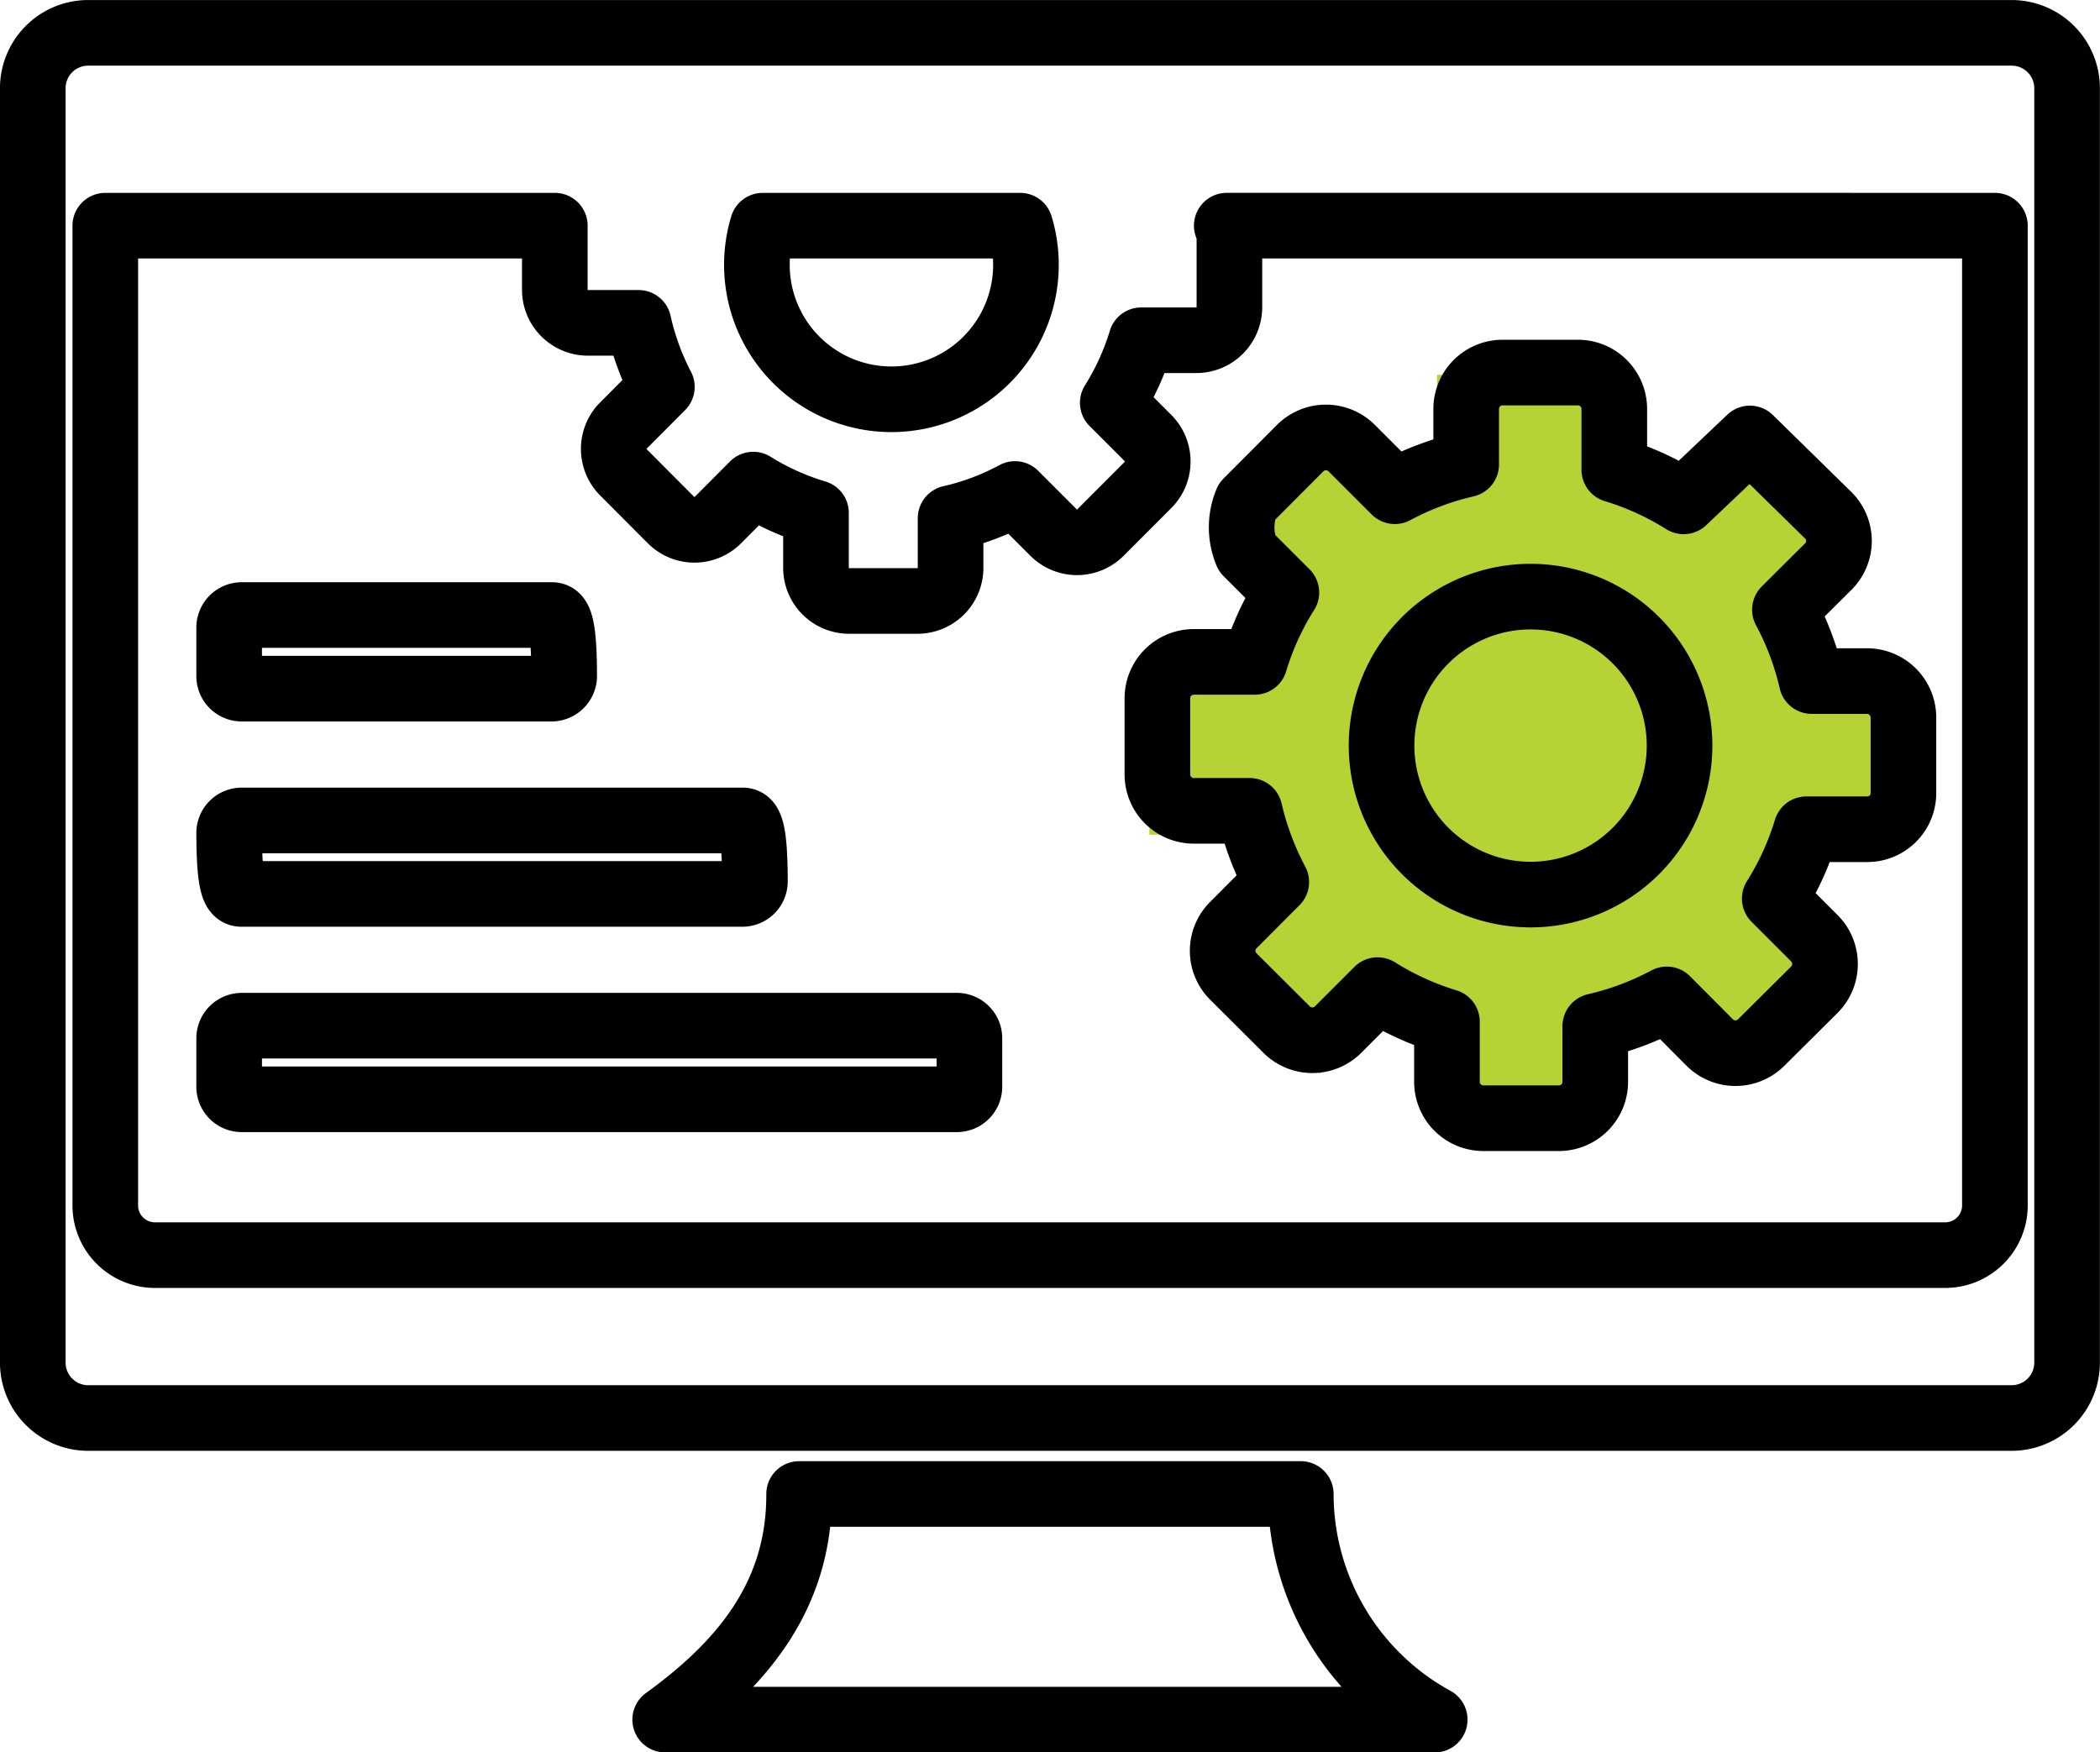
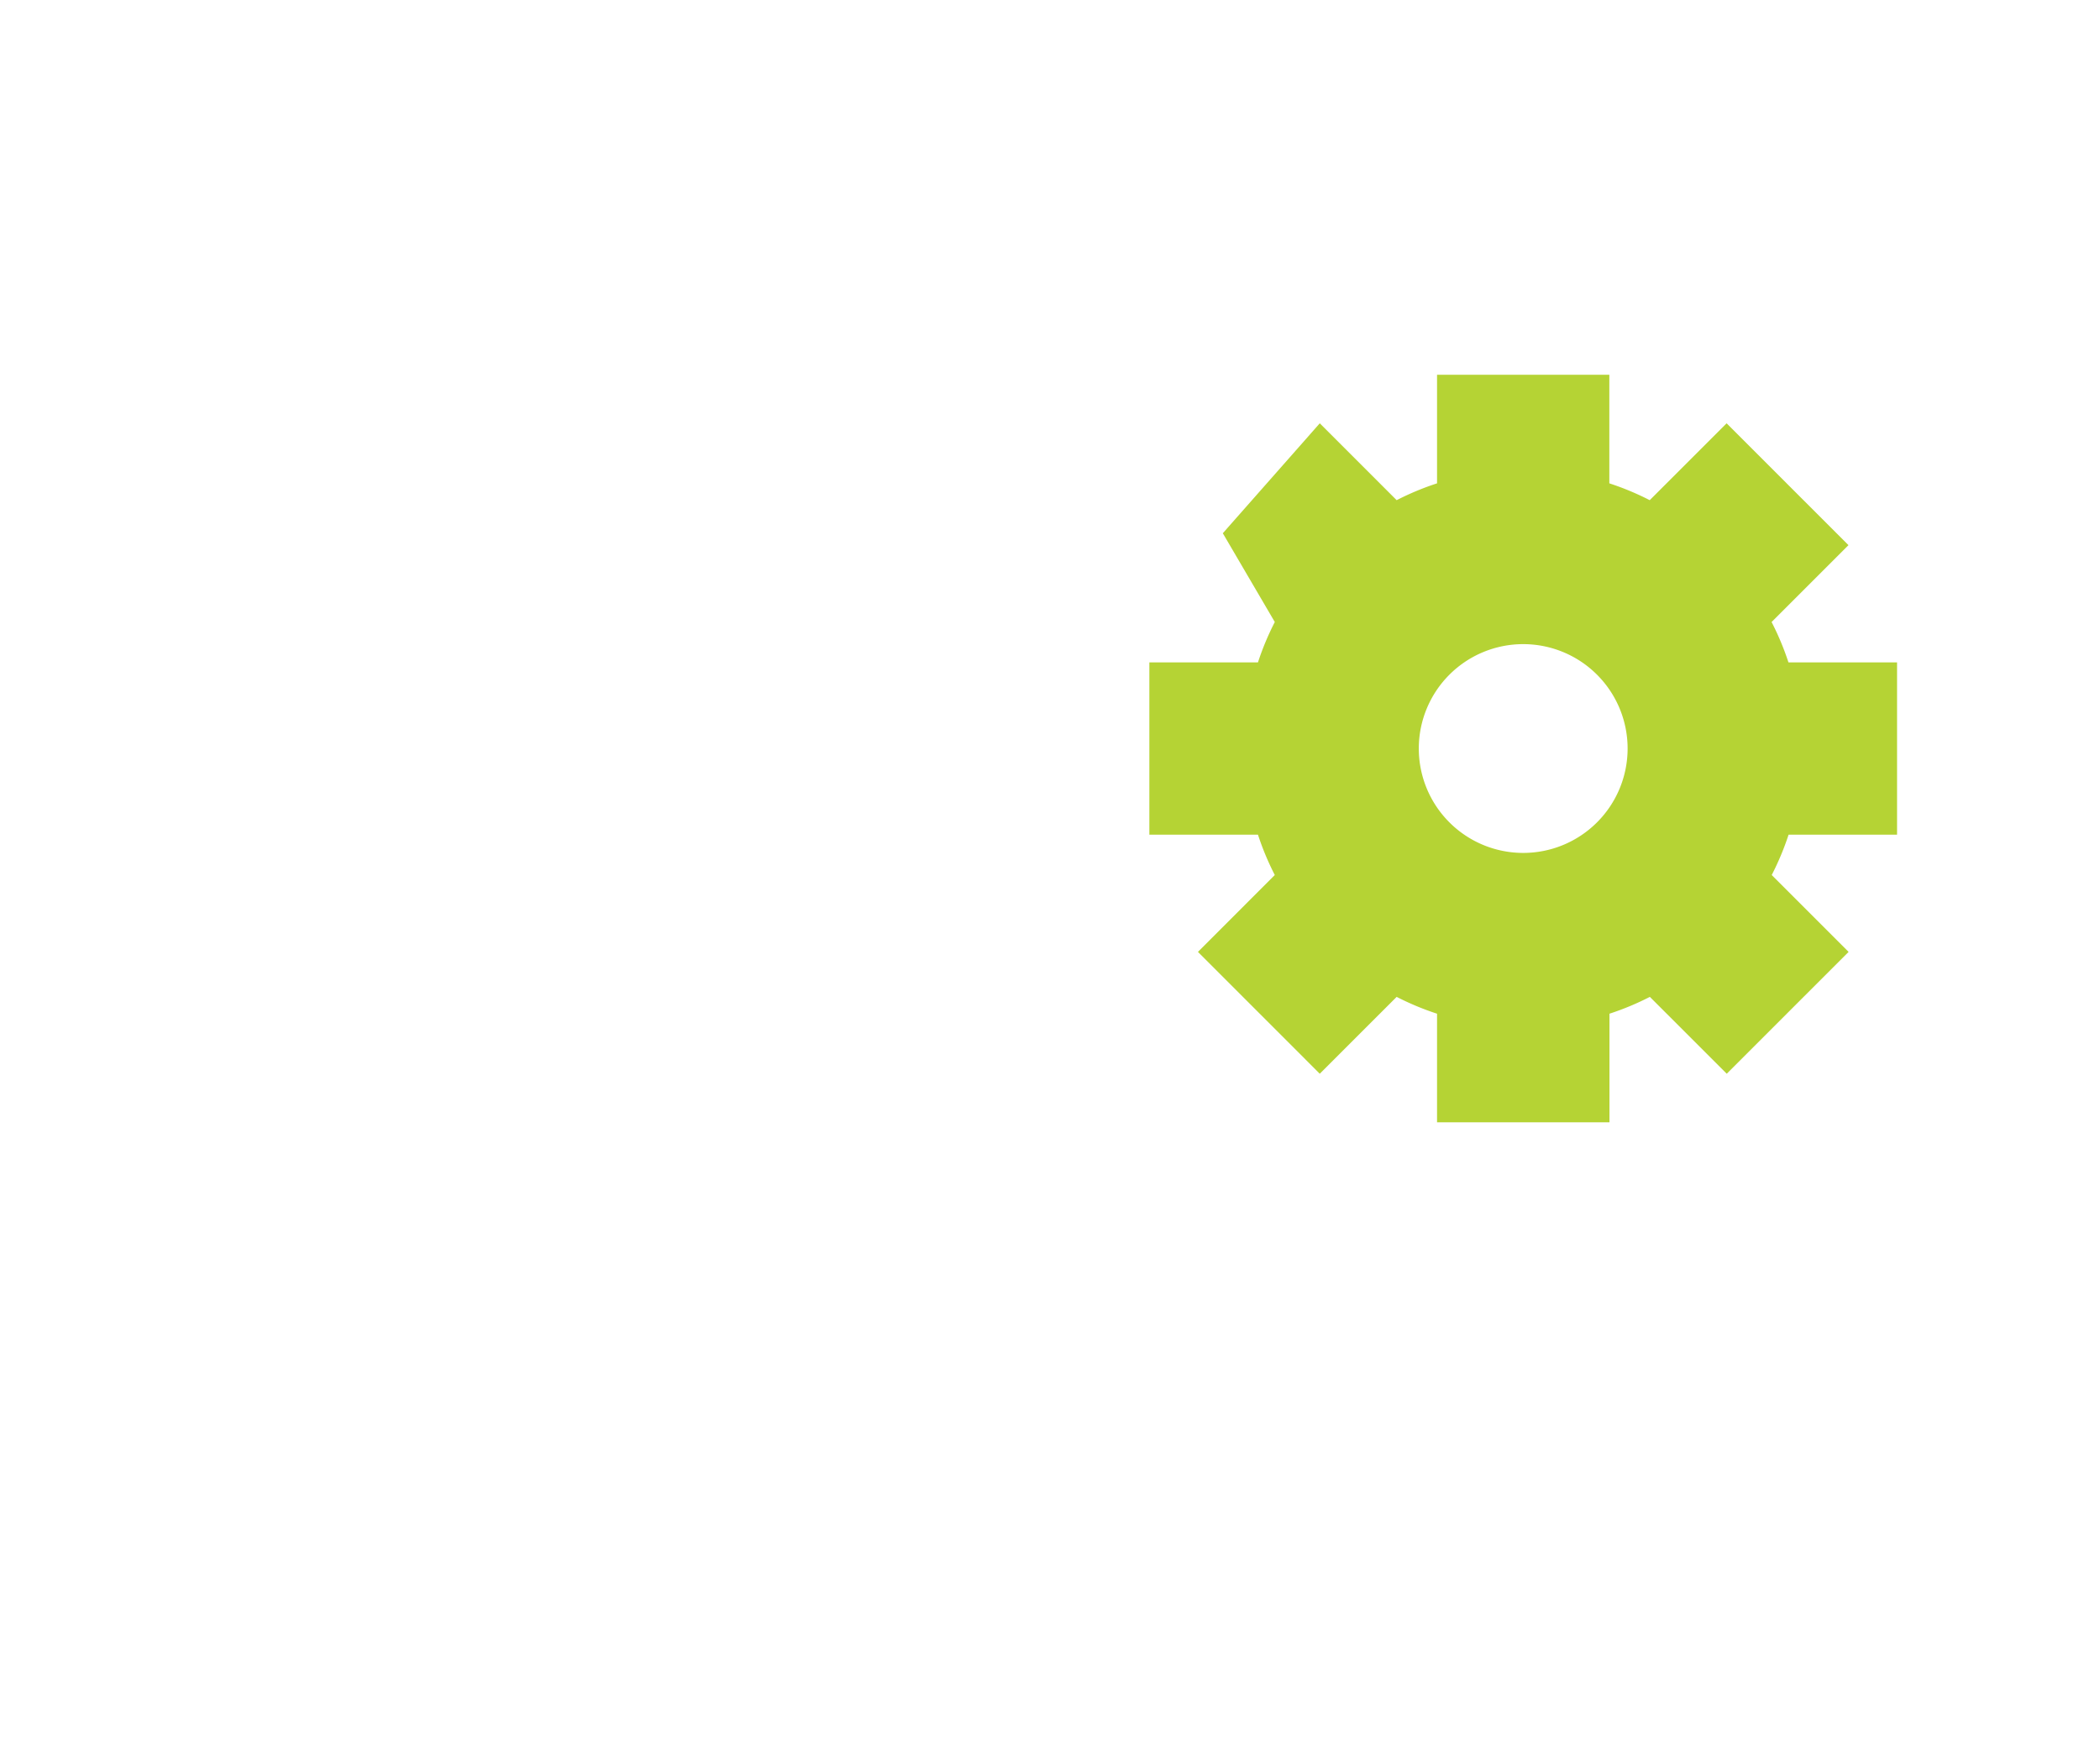
<svg xmlns="http://www.w3.org/2000/svg" width="64.002" height="53.415" viewBox="0 0 64.002 53.415">
  <g id="Group_1271" data-name="Group 1271" transform="translate(-245 -2584.037)">
    <g id="Group_779" data-name="Group 779">
      <g id="Group_778" data-name="Group 778" transform="translate(280.029 2595.46)">
        <path id="Path_403" data-name="Path 403" d="M35.253,169.434a3.182,3.182,0,1,1-3.182-3.182,3.182,3.182,0,0,1,3.182,3.182m8.212,2.626v-5.252h-3.31a8.376,8.376,0,0,0-.514-1.23l2.343-2.343-3.714-3.714-2.343,2.343a8.371,8.371,0,0,0-1.231-.513v-3.31H29.445v3.31a8.372,8.372,0,0,0-1.231.513l-2.343-2.343-2.955,3.351,1.584,2.706a8.454,8.454,0,0,0-.513,1.23h-3.31v5.252h3.31a8.454,8.454,0,0,0,.513,1.23l-2.342,2.343,3.713,3.714,2.343-2.343a8.372,8.372,0,0,0,1.231.513v3.31H34.7v-3.31a8.371,8.371,0,0,0,1.231-.513l2.343,2.343,3.714-3.714-2.343-2.343a8.375,8.375,0,0,0,.514-1.23Z" transform="translate(-20.677 -158.041)" fill="#b5d334" />
-         <circle id="Ellipse_654" data-name="Ellipse 654" cx="4.451" cy="4.451" r="4.451" transform="translate(6.942 6.942)" fill="#b5d334" />
      </g>
-       <path id="desktop-application-app-icon" d="M1.685,0h58.63A1.69,1.69,0,0,1,62,1.685V40.537a1.69,1.69,0,0,1-1.685,1.685H1.685A1.69,1.69,0,0,1,0,40.527V1.675A1.69,1.69,0,0,1,1.685,0ZM6.368,24.007H21.626c.21,0,.381.169.383,1.862a.383.383,0,0,1-.383.378H6.368c-.21,0-.381-.169-.383-1.862A.383.383,0,0,1,6.368,24.007Zm0-6.262h9.445c.211,0,.381.173.383,1.867a.389.389,0,0,1-.383.378H6.368a.383.383,0,0,1-.383-.378V18.129A.383.383,0,0,1,6.368,17.746Zm0,12.518h21.8a.383.383,0,0,1,.378.383v1.483a.383.383,0,0,1-.378.378H6.368a.383.383,0,0,1-.383-.378V30.647a.383.383,0,0,1,.383-.383ZM23.356,44.538H38.645a7.852,7.852,0,0,0,4.082,6.877H19.274C21.651,49.695,23.366,47.611,23.356,44.538ZM59.8,5.878V35.743a1.514,1.514,0,0,1-1.514,1.514H3.7A1.514,1.514,0,0,1,2.21,35.743V5.878h13.7V7.831A1.009,1.009,0,0,0,16.923,8.84h1.539a7.972,7.972,0,0,0,.711,1.953l-1.181,1.186a1.009,1.009,0,0,0,0,1.408l1.468,1.473a1.009,1.009,0,0,0,1.413,0l1.085-1.09a7.876,7.876,0,0,0,1.912.863v1.675a1.009,1.009,0,0,0,1.009,1.009h2.084a1.009,1.009,0,0,0,1.009-1.009V14.794a7.715,7.715,0,0,0,1.963-.737l1.186,1.186a1.009,1.009,0,0,0,1.408,0L34,13.77a1.009,1.009,0,0,0,0-1.408l-1.085-1.085a7.962,7.962,0,0,0,.868-1.907h1.675A1.009,1.009,0,0,0,36.47,8.361V6.277a1.039,1.039,0,0,0-.081-.4Zm-5.076,8.83a1.1,1.1,0,0,1,0,1.559L53.4,17.584a8.745,8.745,0,0,1,.817,2.175h1.7a1.11,1.11,0,0,1,1.095,1.105v2.311a1.1,1.1,0,0,1-1.1,1.1H54.054a8.724,8.724,0,0,1-.964,2.114L54.3,27.6a1.11,1.11,0,0,1,0,1.564l-1.625,1.615a1.11,1.11,0,0,1-1.564,0L49.8,29.462a8.779,8.779,0,0,1-2.18.817v1.705a1.11,1.11,0,0,1-1.1,1.1H44.2a1.11,1.11,0,0,1-1.1-1.1V30.143a8.815,8.815,0,0,1-2.114-.964l-1.206,1.206a1.11,1.11,0,0,1-1.564,0l-1.63-1.625a1.105,1.105,0,0,1,0-1.559l1.312-1.317a8.931,8.931,0,0,1-.812-2.17H35.375a1.11,1.11,0,0,1-1.1-1.1V20.284a1.11,1.11,0,0,1,1.105-1.11h1.862a8.537,8.537,0,0,1,.964-2.114l-1.206-1.206a2.03,2.03,0,0,1,0-1.564l1.63-1.635a1.11,1.11,0,0,1,1.564,0l1.317,1.317a8.744,8.744,0,0,1,2.175-.817v-1.7a1.11,1.11,0,0,1,1.1-1.1H47.1a1.11,1.11,0,0,1,1.1,1.1v1.862a8.724,8.724,0,0,1,2.114.964l2.02-1.917ZM30.092,5.878a4.1,4.1,0,1,1-7.846,0ZM45.648,17.185a4.541,4.541,0,1,1-4.541,4.541,4.541,4.541,0,0,1,4.541-4.541Z" transform="translate(245.999 2585.038)" fill="none" stroke="#000" stroke-linecap="round" stroke-linejoin="round" stroke-width="2" fill-rule="evenodd" />
    </g>
  </g>
</svg>